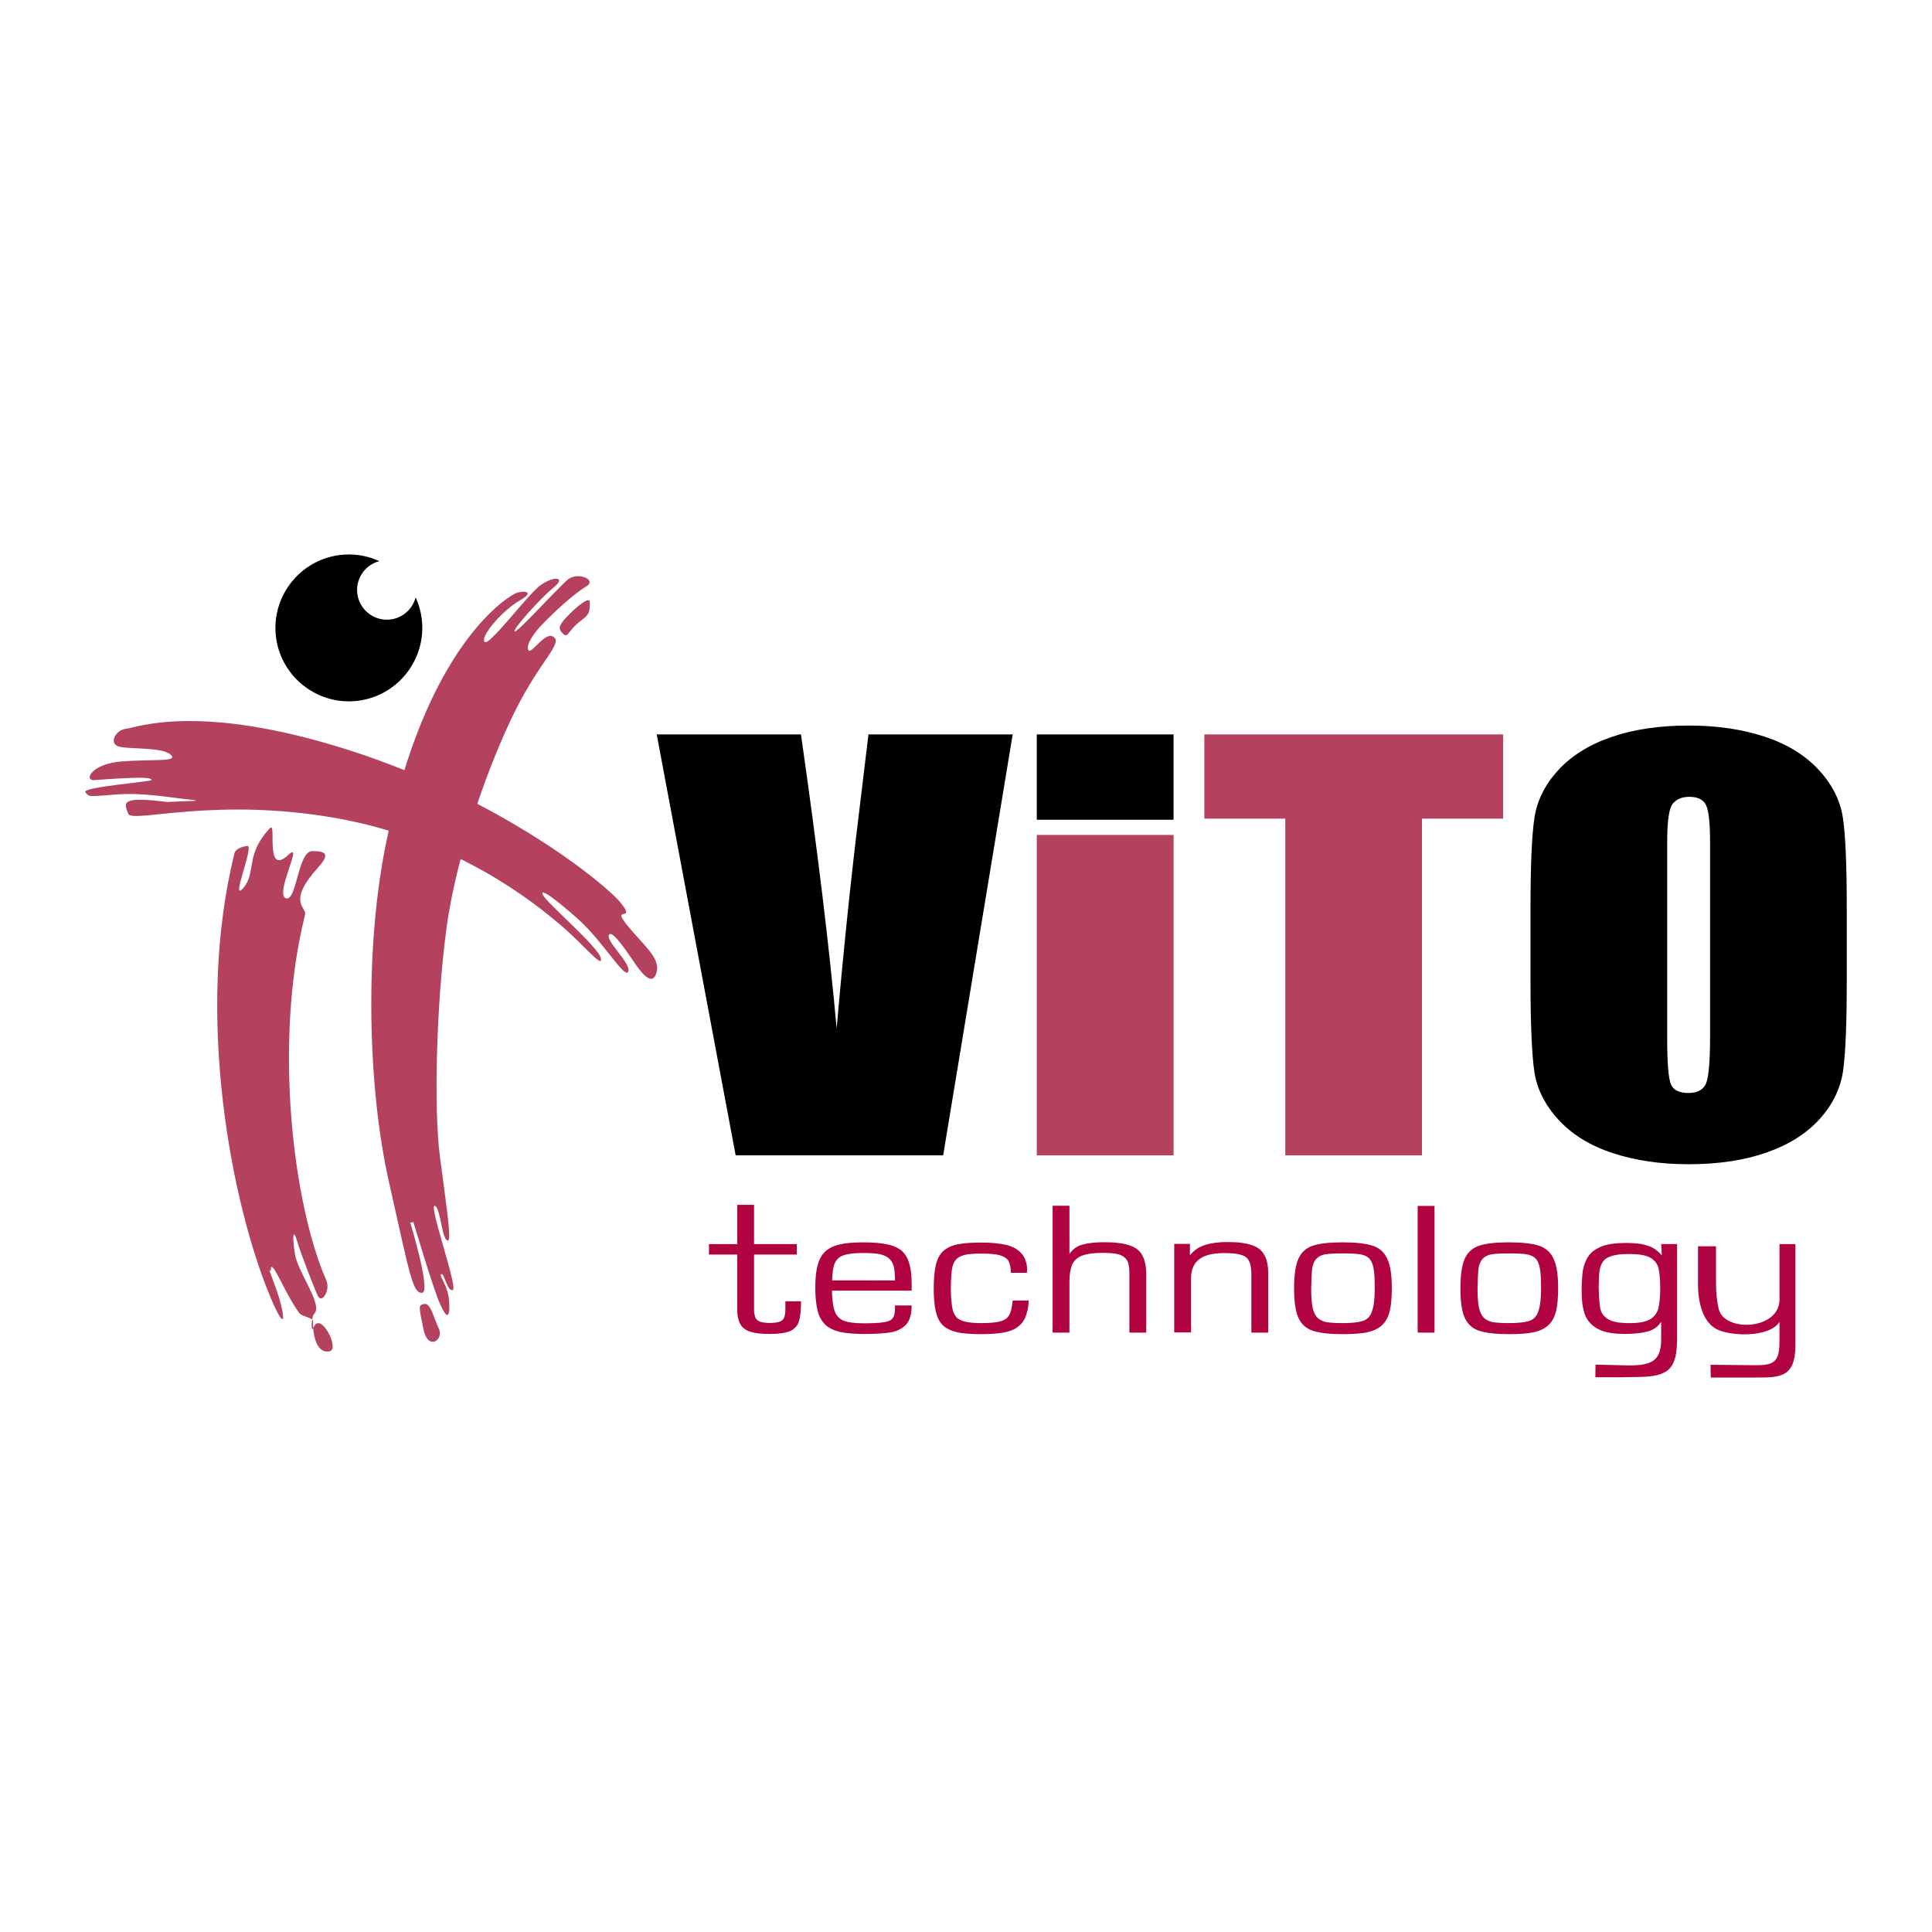
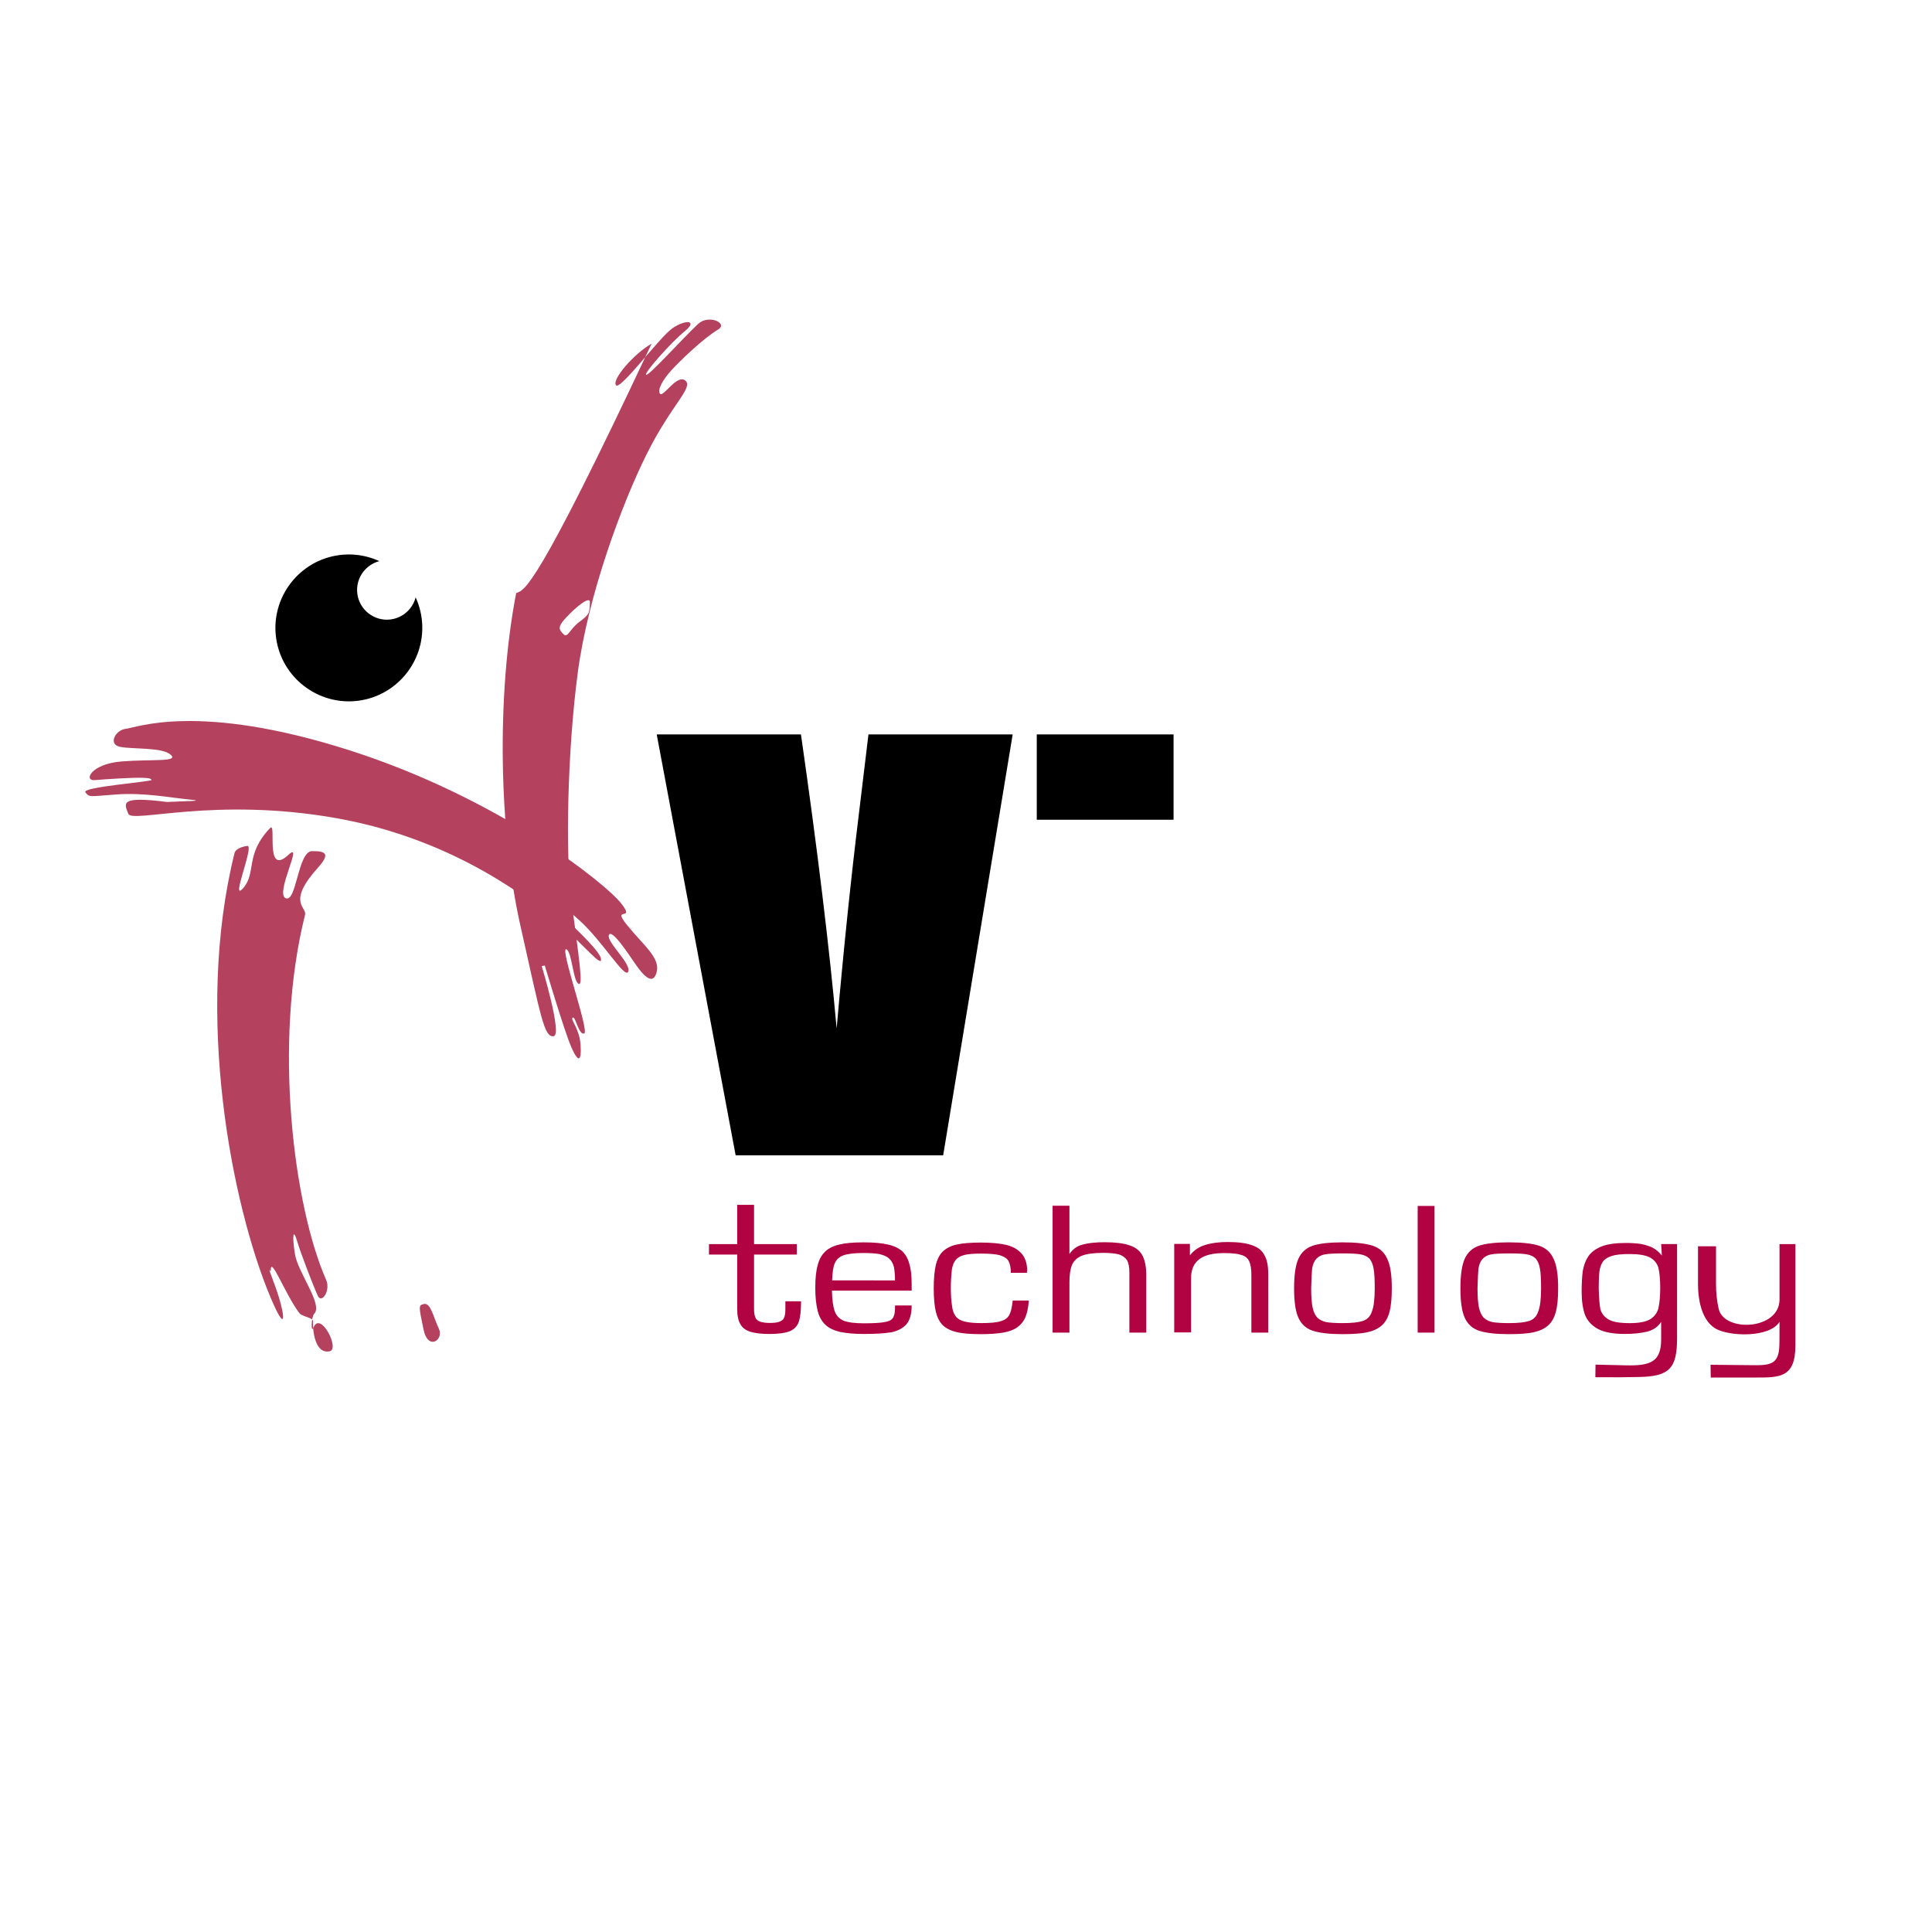
<svg xmlns="http://www.w3.org/2000/svg" version="1.0" id="Layer_1" x="0px" y="0px" width="192.756px" height="192.756px" viewBox="0 0 192.756 192.756" enable-background="new 0 0 192.756 192.756" xml:space="preserve">
  <g>
    <polygon fill-rule="evenodd" clip-rule="evenodd" fill="#FFFFFF" points="0,0 192.756,0 192.756,192.756 0,192.756 0,0  " />
-     <path fill-rule="evenodd" clip-rule="evenodd" fill="#B4425E" d="M51.498,59.171c-0.561,0.204-9.127,4.979-13.111,25.597   c-1.987,10.283-1.7,23.718,0.409,33.117s2.382,11.168,3.315,11.1c0.934-0.066-1.178-7.008-1.178-7.008l0.312-0.045   c0,0,1.946,6.549,2.644,8.139c0.697,1.592,1.025,1.451,0.926-0.203c-0.1-1.654-1.067-2.566-0.787-2.742   c0.281-0.178,0.592,1.77,1.145,1.58c0.553-0.189-2.512-8.729-1.773-8.396c0.566,0.256,0.662,3.301,1.249,3.457   c0.397,0.107,0.072-2.162-0.751-8.312c-0.621-4.639-0.389-15.031,0.637-22.762s4.41-16.863,6.886-21.813   c2.475-4.95,4.673-6.614,3.848-7.31c-0.825-0.696-2.189,1.677-2.521,1.317s0.304-1.457,1.138-2.361   c0.833-0.903,3.08-3.105,4.651-4.053c1.038-0.625-0.952-1.539-1.994-0.561c-1.608,1.509-4.905,5.184-5.185,5.079   c-0.301-0.112,2.546-3.295,3.863-4.361c1.317-1.066,0.08-1.192-1.234-0.29c-1.312,0.901-5.258,6.295-5.651,5.68   c-0.394-0.615,1.857-3.169,3.566-4.139C53.39,59.034,52.327,58.869,51.498,59.171L51.498,59.171z M58.854,60.069   c-0.028,1.104-0.049,1.229-1.045,1.972c-0.996,0.745-1.161,1.644-1.58,1.239c-0.419-0.405-0.649-0.684,0.15-1.554   C57.564,60.433,58.869,59.454,58.854,60.069L58.854,60.069z M42.291,130.1c-0.569,0.127-0.504,0.234-0.04,2.523   c0.448,2.203,2.058,1.039,1.538-0.051C43.229,131.398,42.975,129.947,42.291,130.1L42.291,130.1z" />
+     <path fill-rule="evenodd" clip-rule="evenodd" fill="#B4425E" d="M51.498,59.171c-1.987,10.283-1.7,23.718,0.409,33.117s2.382,11.168,3.315,11.1c0.934-0.066-1.178-7.008-1.178-7.008l0.312-0.045   c0,0,1.946,6.549,2.644,8.139c0.697,1.592,1.025,1.451,0.926-0.203c-0.1-1.654-1.067-2.566-0.787-2.742   c0.281-0.178,0.592,1.77,1.145,1.58c0.553-0.189-2.512-8.729-1.773-8.396c0.566,0.256,0.662,3.301,1.249,3.457   c0.397,0.107,0.072-2.162-0.751-8.312c-0.621-4.639-0.389-15.031,0.637-22.762s4.41-16.863,6.886-21.813   c2.475-4.95,4.673-6.614,3.848-7.31c-0.825-0.696-2.189,1.677-2.521,1.317s0.304-1.457,1.138-2.361   c0.833-0.903,3.08-3.105,4.651-4.053c1.038-0.625-0.952-1.539-1.994-0.561c-1.608,1.509-4.905,5.184-5.185,5.079   c-0.301-0.112,2.546-3.295,3.863-4.361c1.317-1.066,0.08-1.192-1.234-0.29c-1.312,0.901-5.258,6.295-5.651,5.68   c-0.394-0.615,1.857-3.169,3.566-4.139C53.39,59.034,52.327,58.869,51.498,59.171L51.498,59.171z M58.854,60.069   c-0.028,1.104-0.049,1.229-1.045,1.972c-0.996,0.745-1.161,1.644-1.58,1.239c-0.419-0.405-0.649-0.684,0.15-1.554   C57.564,60.433,58.869,59.454,58.854,60.069L58.854,60.069z M42.291,130.1c-0.569,0.127-0.504,0.234-0.04,2.523   c0.448,2.203,2.058,1.039,1.538-0.051C43.229,131.398,42.975,129.947,42.291,130.1L42.291,130.1z" />
    <path fill-rule="evenodd" clip-rule="evenodd" fill="#B4425E" d="M26.942,82.619c-2.525,2.648-1.333,4.447-2.676,5.986   c-1.343,1.539,1.128-4.251,0.417-4.208c-0.176,0.011-1.152,0.186-1.283,0.712c-4.039,16.235-0.232,35.185,3.555,44.249   c1.74,4.164,1.533,1.779,0.477-1.094c-0.95-2.586-0.42-1.129-0.421-1.506c-0.005-1.529,1.338,2.17,2.826,4.217   c0.302,0.416,1.418,0.469,1.394,0.855c-0.046,0.707,0.127,3.299,1.658,2.988c1.054-0.213-0.93-4.074-1.607-2.373   c-0.267,0.67-0.251-1.045,0.081-1.391c0.861-0.9-1.646-4.111-1.934-5.92c-0.304-1.908-0.175-2.674,0.247-1.205   c0.293,1.02,1.655,4.566,2.041,5.369c0.387,0.805,1.284-0.555,0.823-1.602c-3.216-7.303-5.331-23.508-2.106-36.427   c0.199-0.797-1.86-1.195,1.276-4.69c1.228-1.367,0.851-1.673-0.574-1.663c-1.424,0.01-1.545,5.173-2.637,4.697   c-1.093-0.476,1.841-5.789,0.285-4.333C26.353,87.554,27.648,81.878,26.942,82.619L26.942,82.619z" />
    <path fill-rule="evenodd" clip-rule="evenodd" fill="#B4425E" d="M12.797,81.189c0.374,0.976,8.629-1.714,20.759,0.439   c12.129,2.153,19.857,8.557,22.23,10.539c2.373,1.982,4.39,4.564,4.163,3.442c-0.228-1.122-5.316-5.437-5.76-6.285   c-0.445-0.848,1.245,0.354,3.615,2.495c2.37,2.141,4.548,5.906,4.876,5.12c0.327-0.786-2.197-2.979-1.933-3.644   c0.265-0.664,1.823,1.688,2.62,2.85s1.78,2.262,2.149,0.838c0.369-1.424-1.302-2.655-2.945-4.675   c-1.643-2.021,0.922-0.248-0.606-2.189c-1.529-1.941-12.092-10.475-27.148-15.278s-21.242-2.222-22.26-2.127   c-1.018,0.095-1.822,1.548-0.576,1.799c1.246,0.252,4.19,0.025,5.042,0.779c0.853,0.753-1.805,0.435-4.887,0.677   s-3.831,1.967-2.668,1.863c1.163-0.104,3.982-0.274,4.751-0.23c0.769,0.044,0.712,0.036,0.909,0.206   c0.197,0.17-7.021,0.705-6.608,1.237c0.414,0.532,0.345,0.413,3.116,0.216c2.772-0.197,5.413,0.333,7.214,0.502   c1.801,0.169-0.24,0.145-2.18,0.251C11.892,79.404,12.395,80.136,12.797,81.189L12.797,81.189z" />
    <path fill-rule="evenodd" clip-rule="evenodd" d="M33.856,55.381c4.002-0.523,7.692,2.314,8.215,6.316   c0.522,4.001-2.314,7.692-6.316,8.215s-7.692-2.314-8.215-6.316S29.854,55.903,33.856,55.381L33.856,55.381z" />
    <path fill-rule="evenodd" clip-rule="evenodd" fill="#FFFFFF" d="M38.211,55.913c1.622-0.212,3.117,0.938,3.329,2.56   s-0.938,3.116-2.56,3.329c-1.621,0.211-3.117-0.938-3.329-2.56S36.589,56.125,38.211,55.913L38.211,55.913z" />
    <path fill-rule="evenodd" clip-rule="evenodd" fill="#B10342" d="M179.128,134.213c0,3.322-1.634,3.223-4.152,3.223h-4.294   l-0.021-1.273l4.275,0.043c1.738,0.018,2.5-0.141,2.587-1.852c0.023-0.459,0.02-1.822,0.02-2.473c-1,1.59-4.907,1.461-6.306,0.713   c-1.325-0.713-1.826-2.59-1.826-4.482v-3.771h1.797v3.771c0,0.873,0.094,1.727,0.267,2.48c0.537,2.344,6.068,2.127,6.068-0.943   v-5.525h1.586V134.213L179.128,134.213z M79.92,129.83c0,0.91-0.071,1.578-0.213,2.006c-0.138,0.441-0.43,0.764-0.876,0.965   c-0.454,0.193-1.141,0.289-2.059,0.289c-0.809,0-1.453-0.076-1.938-0.229c-0.47-0.16-0.793-0.412-0.971-0.758   c-0.209-0.35-0.312-0.852-0.312-1.5v-5.436h-2.816v-1.043h2.816v-3.916h1.681v3.916h4.265v1.043h-4.265v5.439   c0,0.338,0.04,0.609,0.122,0.814c0.059,0.186,0.209,0.332,0.45,0.434c0.269,0.09,0.6,0.135,0.995,0.135   c0.465,0,0.797-0.045,0.994-0.135c0.23-0.084,0.379-0.223,0.442-0.414c0.083-0.158,0.122-0.436,0.122-0.834v-0.777H79.92   L79.92,129.83z M90.956,130.246c0,0.84-0.174,1.467-0.521,1.877c-0.36,0.395-0.856,0.66-1.492,0.797   c-0.683,0.113-1.609,0.17-2.777,0.17c-0.908,0-1.705-0.07-2.387-0.209c-0.636-0.162-1.117-0.404-1.445-0.721   c-0.379-0.379-0.63-0.84-0.757-1.383c-0.158-0.641-0.237-1.402-0.237-2.277c0-0.967,0.079-1.719,0.237-2.256   c0.134-0.564,0.387-1.025,0.757-1.383c0.371-0.338,0.853-0.572,1.445-0.701c0.552-0.139,1.341-0.209,2.367-0.209   c1.014,0,1.815,0.07,2.391,0.209c0.564,0.109,1.045,0.324,1.444,0.643c0.352,0.324,0.596,0.746,0.738,1.271   c0.158,0.502,0.237,1.178,0.237,2.027v0.666h-7.955c0.023,0.93,0.118,1.617,0.284,2.066c0.162,0.436,0.454,0.746,0.872,0.93   c0.462,0.176,1.132,0.264,2.013,0.264c0.915,0,1.59-0.037,2.016-0.109c0.445-0.066,0.738-0.199,0.872-0.398   c0.158-0.199,0.236-0.527,0.236-0.986v-0.287H90.956L90.956,130.246z M89.294,127.744c0-0.533-0.039-0.988-0.114-1.367   c-0.103-0.354-0.26-0.625-0.474-0.814c-0.189-0.184-0.505-0.332-0.947-0.439c-0.383-0.072-0.919-0.111-1.614-0.111   c-0.88,0-1.542,0.076-1.989,0.229c-0.418,0.15-0.71,0.416-0.872,0.797c-0.15,0.338-0.237,0.906-0.261,1.707H89.294L89.294,127.744z    M102.646,129.754c-0.047,0.676-0.161,1.238-0.351,1.684c-0.178,0.408-0.462,0.752-0.855,1.029   c-0.372,0.238-0.829,0.402-1.369,0.49c-0.628,0.102-1.354,0.152-2.179,0.152c-1.021,0-1.819-0.064-2.395-0.189   c-0.592-0.137-1.065-0.363-1.42-0.686c-0.327-0.316-0.563-0.773-0.71-1.365c-0.138-0.588-0.209-1.361-0.209-2.328   c0-0.963,0.071-1.74,0.209-2.332c0.143-0.588,0.378-1.041,0.71-1.363c0.383-0.346,0.857-0.576,1.42-0.686   c0.576-0.127,1.365-0.189,2.372-0.189c1.002,0,1.839,0.076,2.506,0.23c0.639,0.148,1.14,0.426,1.515,0.834   c0.371,0.393,0.568,0.947,0.592,1.664c0,0.055-0.008,0.098-0.023,0.137v0.15h-1.605c0-0.482-0.079-0.875-0.237-1.174   c-0.127-0.236-0.406-0.428-0.833-0.568c-0.39-0.115-1.029-0.172-1.909-0.172c-0.742,0-1.286,0.045-1.638,0.133   c-0.406,0.102-0.698,0.262-0.875,0.494c-0.193,0.207-0.328,0.543-0.398,1c-0.068,0.625-0.099,1.227-0.099,1.801   c0,0.691,0.04,1.291,0.122,1.803c0.04,0.42,0.166,0.768,0.375,1.043c0.193,0.246,0.493,0.414,0.899,0.51   c0.402,0.1,0.947,0.15,1.633,0.15c0.916,0,1.562-0.062,1.941-0.189c0.419-0.111,0.706-0.326,0.872-0.645   c0.146-0.264,0.257-0.736,0.331-1.418H102.646L102.646,129.754z M114.361,132.957h-1.682v-5.988c0-0.543-0.079-0.955-0.237-1.236   c-0.189-0.281-0.466-0.477-0.828-0.588c-0.402-0.098-0.919-0.146-1.559-0.146c-0.911,0-1.613,0.094-2.106,0.279   c-0.475,0.193-0.801,0.496-0.991,0.914c-0.173,0.426-0.26,0.994-0.26,1.701v5.064h-1.681v-12.66h1.681v4.811   c0.343-0.498,0.793-0.814,1.349-0.945c0.553-0.15,1.271-0.227,2.151-0.227c1.057,0,1.878,0.102,2.457,0.303   c0.615,0.189,1.05,0.52,1.306,0.986c0.266,0.482,0.4,1.146,0.4,1.99V132.957L114.361,132.957z M126.532,132.957h-1.682v-5.74   c0-0.609-0.07-1.064-0.212-1.363c-0.143-0.32-0.402-0.535-0.781-0.645c-0.359-0.127-0.936-0.189-1.729-0.189   c-1.112,0-1.934,0.201-2.462,0.605c-0.557,0.408-0.833,1.047-0.833,1.914v5.398h-1.681v-8.832h1.566v1.141   c0.398-0.508,0.912-0.855,1.535-1.041c0.627-0.193,1.369-0.289,2.226-0.289c1.018,0,1.814,0.102,2.395,0.307   c0.6,0.193,1.018,0.516,1.255,0.967c0.269,0.432,0.402,1.068,0.402,1.91V132.957L126.532,132.957z M138.861,128.521   c0,1.023-0.078,1.816-0.236,2.389c-0.162,0.596-0.43,1.051-0.805,1.363c-0.355,0.309-0.845,0.527-1.468,0.664   c-0.604,0.113-1.401,0.172-2.392,0.172c-1.31,0-2.312-0.115-3.006-0.346c-0.659-0.227-1.132-0.662-1.42-1.307   c-0.28-0.619-0.423-1.592-0.423-2.916c0-1.32,0.143-2.299,0.423-2.938c0.288-0.645,0.761-1.08,1.42-1.311   c0.671-0.229,1.673-0.342,3.006-0.342c1.314,0,2.315,0.113,3.011,0.342c0.675,0.227,1.152,0.662,1.439,1.311   C138.712,126.223,138.861,127.195,138.861,128.521L138.861,128.521z M137.157,128.521c0-0.934-0.039-1.584-0.114-1.951   c-0.067-0.41-0.201-0.74-0.406-0.986c-0.222-0.232-0.529-0.379-0.924-0.439c-0.312-0.059-0.895-0.092-1.752-0.092   c-0.828,0-1.412,0.033-1.751,0.092c-0.359,0.061-0.651,0.207-0.872,0.439c-0.221,0.234-0.363,0.568-0.431,1.006   c-0.031,0.334-0.063,0.984-0.09,1.951c0,0.809,0.047,1.441,0.138,1.893c0.099,0.467,0.265,0.818,0.497,1.045   c0.221,0.211,0.521,0.357,0.903,0.436c0.415,0.061,0.951,0.092,1.605,0.092c0.892,0,1.551-0.07,1.989-0.209   c0.457-0.143,0.766-0.457,0.923-0.947C137.062,130.383,137.157,129.607,137.157,128.521L137.157,128.521z M143.123,132.957h-1.682   v-12.641h1.682V132.957L143.123,132.957z M155.457,128.521c0,1.023-0.079,1.816-0.237,2.389c-0.162,0.596-0.43,1.051-0.806,1.363   c-0.354,0.309-0.844,0.527-1.467,0.664c-0.604,0.113-1.4,0.172-2.392,0.172c-1.31,0-2.312-0.115-3.006-0.346   c-0.658-0.227-1.133-0.662-1.42-1.307c-0.28-0.619-0.423-1.592-0.423-2.916c0-1.32,0.143-2.299,0.423-2.938   c0.287-0.645,0.762-1.08,1.42-1.311c0.671-0.229,1.673-0.342,3.006-0.342c1.314,0,2.316,0.113,3.011,0.342   c0.675,0.227,1.152,0.662,1.44,1.311C155.307,126.223,155.457,127.195,155.457,128.521L155.457,128.521z M153.752,128.521   c0-0.934-0.039-1.584-0.114-1.951c-0.067-0.41-0.201-0.74-0.406-0.986c-0.222-0.232-0.528-0.379-0.923-0.439   c-0.312-0.059-0.896-0.092-1.753-0.092c-0.827,0-1.411,0.033-1.751,0.092c-0.359,0.061-0.651,0.207-0.872,0.439   c-0.221,0.234-0.363,0.568-0.431,1.006c-0.031,0.334-0.063,0.984-0.09,1.951c0,0.809,0.047,1.441,0.138,1.893   c0.099,0.467,0.265,0.818,0.497,1.045c0.221,0.211,0.521,0.357,0.903,0.436c0.414,0.061,0.951,0.092,1.605,0.092   c0.893,0,1.551-0.07,1.989-0.209c0.458-0.143,0.766-0.457,0.923-0.947C153.657,130.383,153.752,129.607,153.752,128.521   L153.752,128.521z M167.32,133.525c0,2.99-0.772,3.805-3.784,3.857c-1.519,0.027-2.264,0.043-4.368,0.023l0.017-1.256l3.021,0.07   c2.467,0.059,3.528-0.348,3.528-2.584v-1.758c-0.307,0.49-0.773,0.818-1.4,0.982c-0.624,0.152-1.373,0.229-2.249,0.229   c-1.148,0-2.036-0.164-2.655-0.496c-0.627-0.338-1.062-0.812-1.298-1.418c-0.221-0.627-0.332-1.391-0.332-2.297   c0-0.803,0.04-1.498,0.115-2.082c0.106-0.58,0.287-1.061,0.544-1.439c0.276-0.42,0.729-0.756,1.354-1.008   c0.584-0.225,1.393-0.338,2.415-0.338c0.489,0,0.974,0.031,1.447,0.094c0.474,0.09,0.876,0.215,1.207,0.379   c0.348,0.188,0.655,0.447,0.92,0.781l-0.067-1.143h1.586V133.525L167.32,133.525z M165.64,128.504c0-0.844-0.063-1.527-0.188-2.045   c-0.146-0.457-0.442-0.799-0.881-1.023c-0.43-0.215-1.108-0.322-2.035-0.322c-0.738,0-1.314,0.064-1.729,0.189   c-0.438,0.146-0.729,0.336-0.88,0.568c-0.189,0.273-0.308,0.602-0.351,0.986c-0.047,0.379-0.071,0.928-0.071,1.646   c0.024,0.98,0.079,1.676,0.162,2.088c0.114,0.453,0.394,0.809,0.832,1.057c0.406,0.24,1.109,0.361,2.106,0.361   c0.884,0,1.547-0.121,1.989-0.361c0.422-0.242,0.71-0.604,0.856-1.076C165.576,130.025,165.64,129.336,165.64,128.504   L165.64,128.504z" />
    <path fill-rule="evenodd" clip-rule="evenodd" d="M101.035,73.273l-6.935,41.997H73.396l-7.875-41.997h14.39   c1.659,11.564,2.842,21.348,3.561,29.334c0.708-8.074,1.46-15.247,2.234-21.524l0.94-7.81H101.035L101.035,73.273z" />
-     <polygon fill-rule="evenodd" clip-rule="evenodd" fill="#B4425E" points="117.087,83.301 117.087,115.27 103.439,115.27    103.439,83.301 117.087,83.301  " />
    <polygon fill-rule="evenodd" clip-rule="evenodd" points="117.087,73.273 117.087,81.786 103.439,81.786 103.439,73.273    117.087,73.273  " />
-     <polygon fill-rule="evenodd" clip-rule="evenodd" fill="#B4425E" points="149.966,73.273 149.966,81.676 141.869,81.676    141.869,115.27 128.232,115.27 128.232,81.676 120.158,81.676 120.158,73.273 149.966,73.273  " />
-     <path fill-rule="evenodd" clip-rule="evenodd" d="M184.252,97.863c0,4.223-0.121,7.207-0.364,8.959   c-0.255,1.762-1.029,3.365-2.335,4.818c-1.305,1.451-3.074,2.566-5.297,3.346c-2.224,0.779-4.822,1.17-7.775,1.17   c-2.81,0-5.331-0.373-7.565-1.107c-2.245-0.734-4.036-1.832-5.397-3.303c-1.36-1.469-2.168-3.072-2.433-4.799   c-0.255-1.736-0.388-4.764-0.388-9.084v-7.182c0-4.224,0.122-7.208,0.376-8.97c0.243-1.753,1.018-3.355,2.334-4.808   c1.305-1.453,3.063-2.568,5.298-3.347c2.223-0.779,4.812-1.169,7.775-1.169c2.809,0,5.331,0.372,7.565,1.106   c2.233,0.735,4.037,1.833,5.396,3.303c1.361,1.47,2.168,3.072,2.423,4.799c0.266,1.735,0.387,4.755,0.387,9.084V97.863   L184.252,97.863z M170.615,84.067c0-1.957-0.133-3.205-0.41-3.754c-0.265-0.54-0.818-0.814-1.658-0.814   c-0.719,0-1.261,0.221-1.637,0.664c-0.388,0.434-0.575,1.735-0.575,3.905v19.603c0,2.445,0.133,3.949,0.376,4.518   c0.242,0.574,0.829,0.857,1.736,0.857c0.929,0,1.515-0.326,1.78-0.982c0.255-0.664,0.388-2.223,0.388-4.701V84.067L170.615,84.067z   " />
  </g>
</svg>